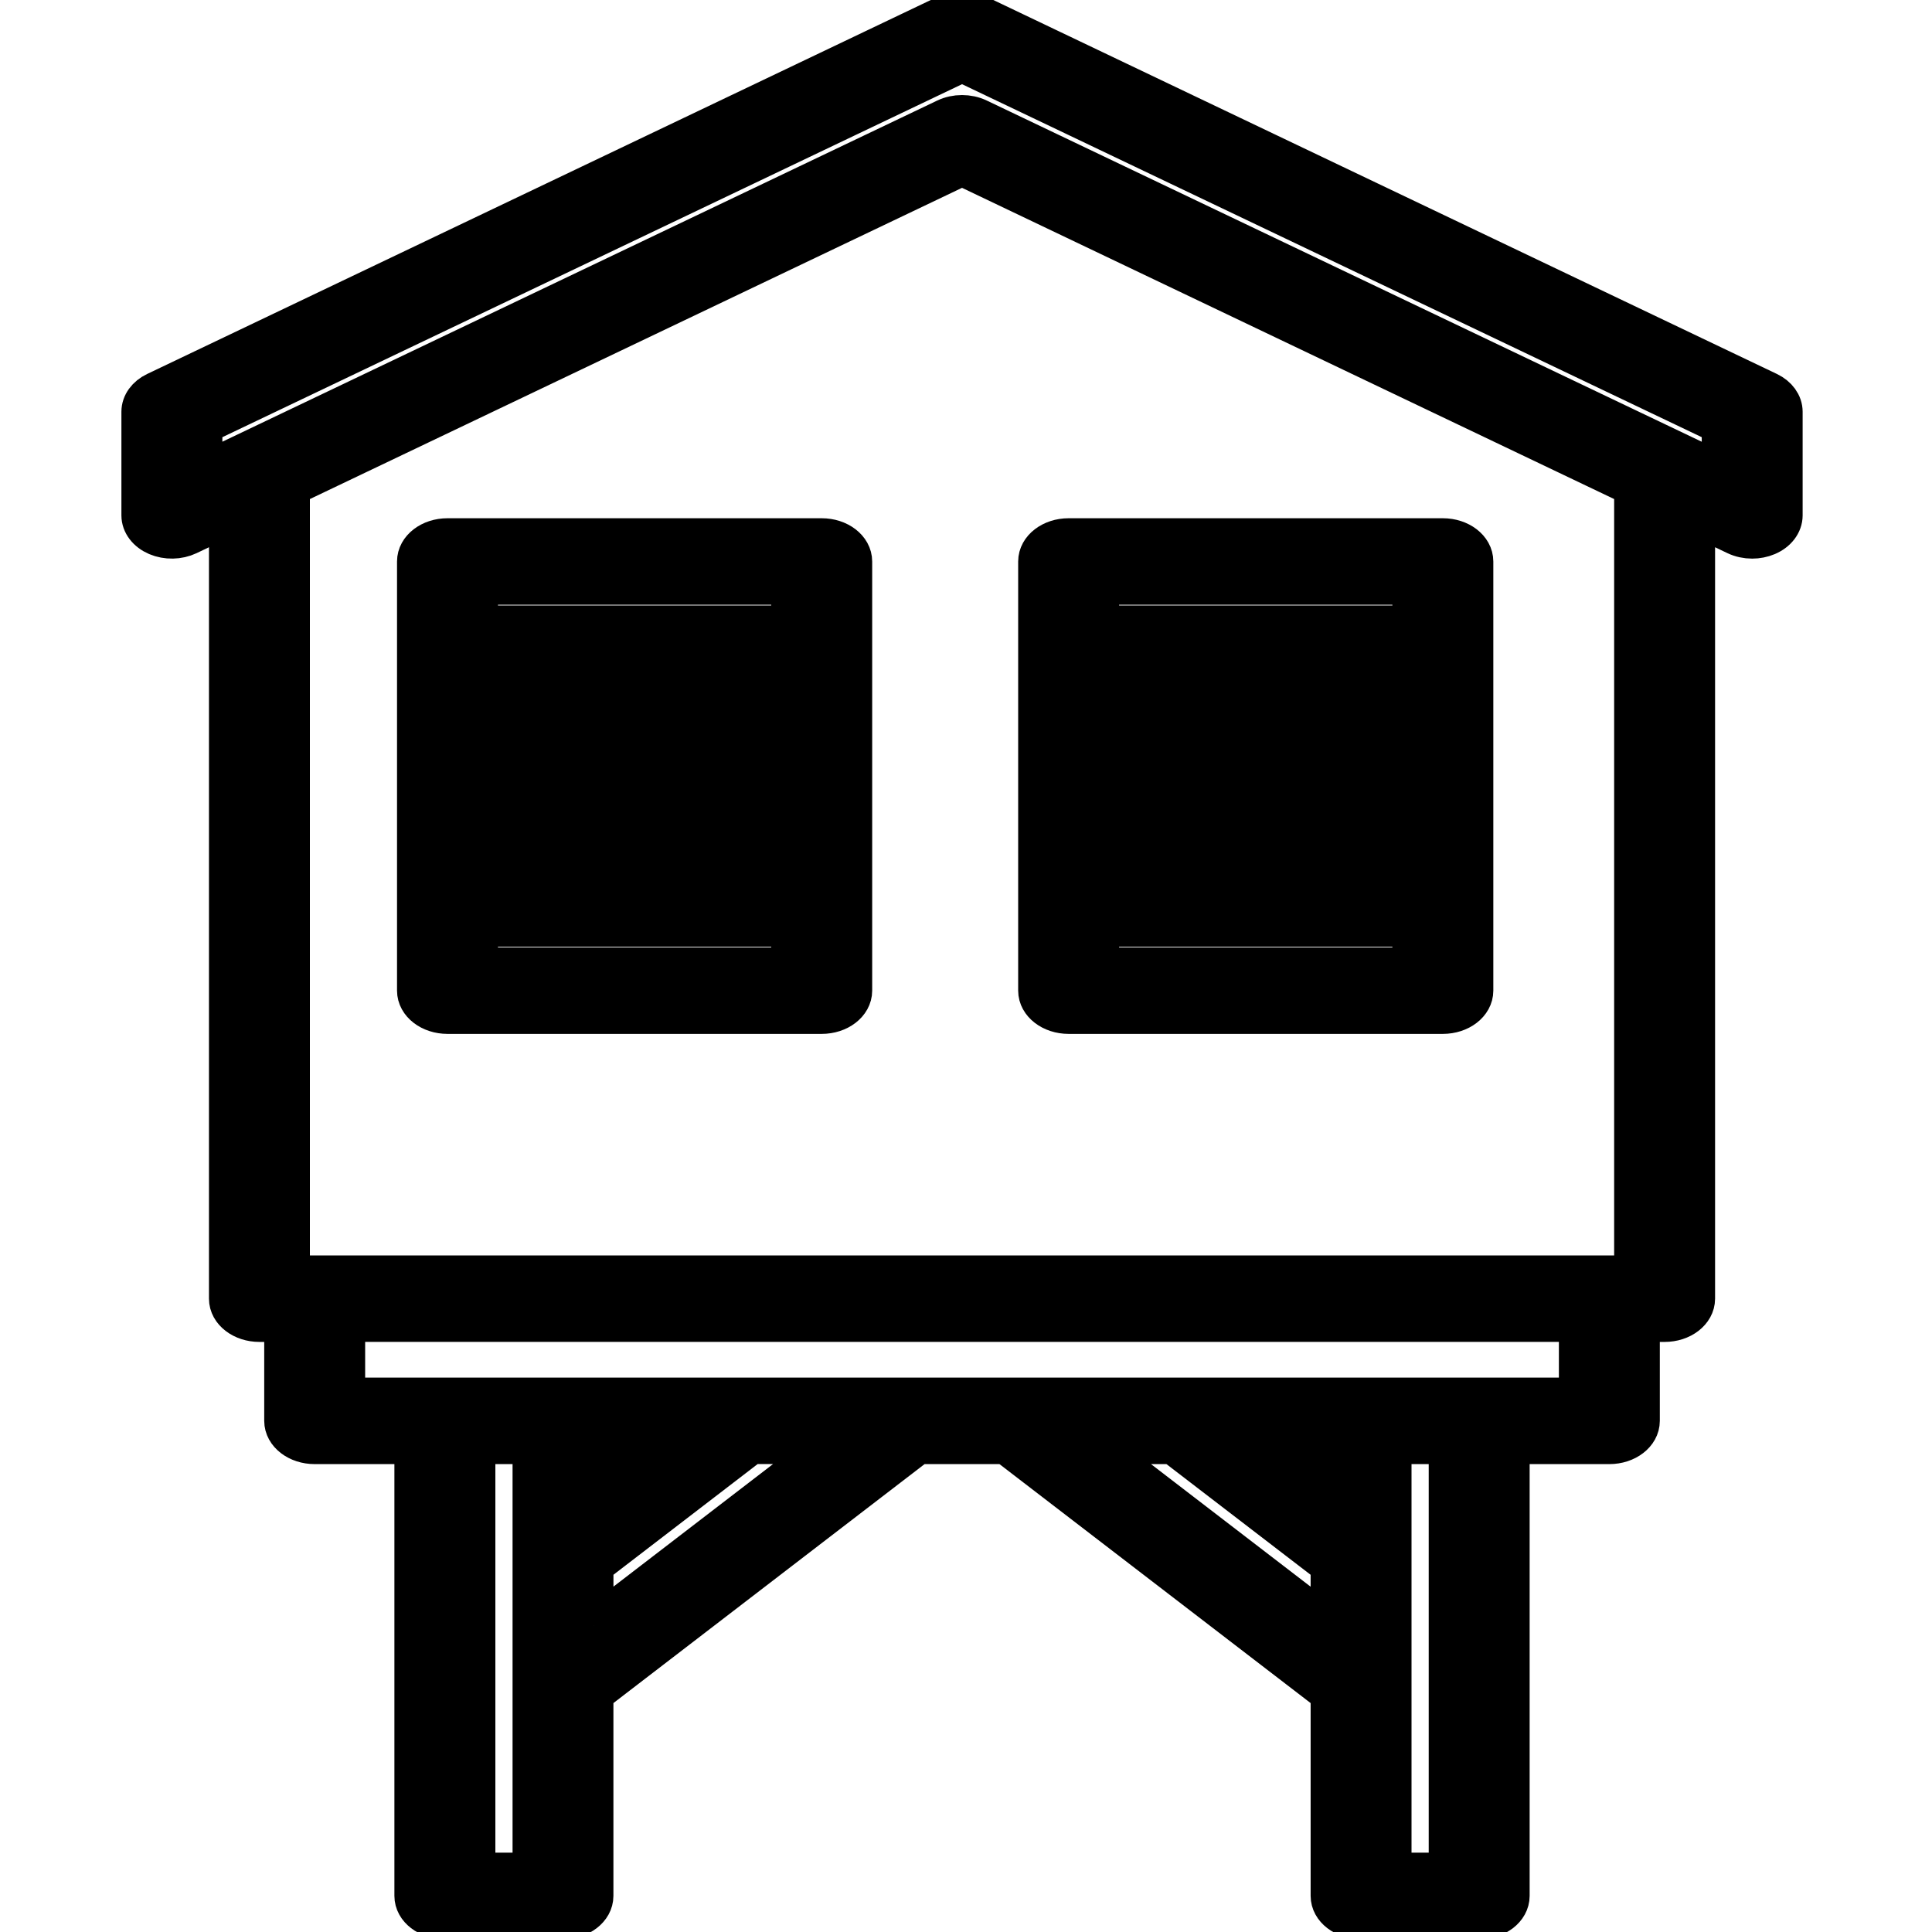
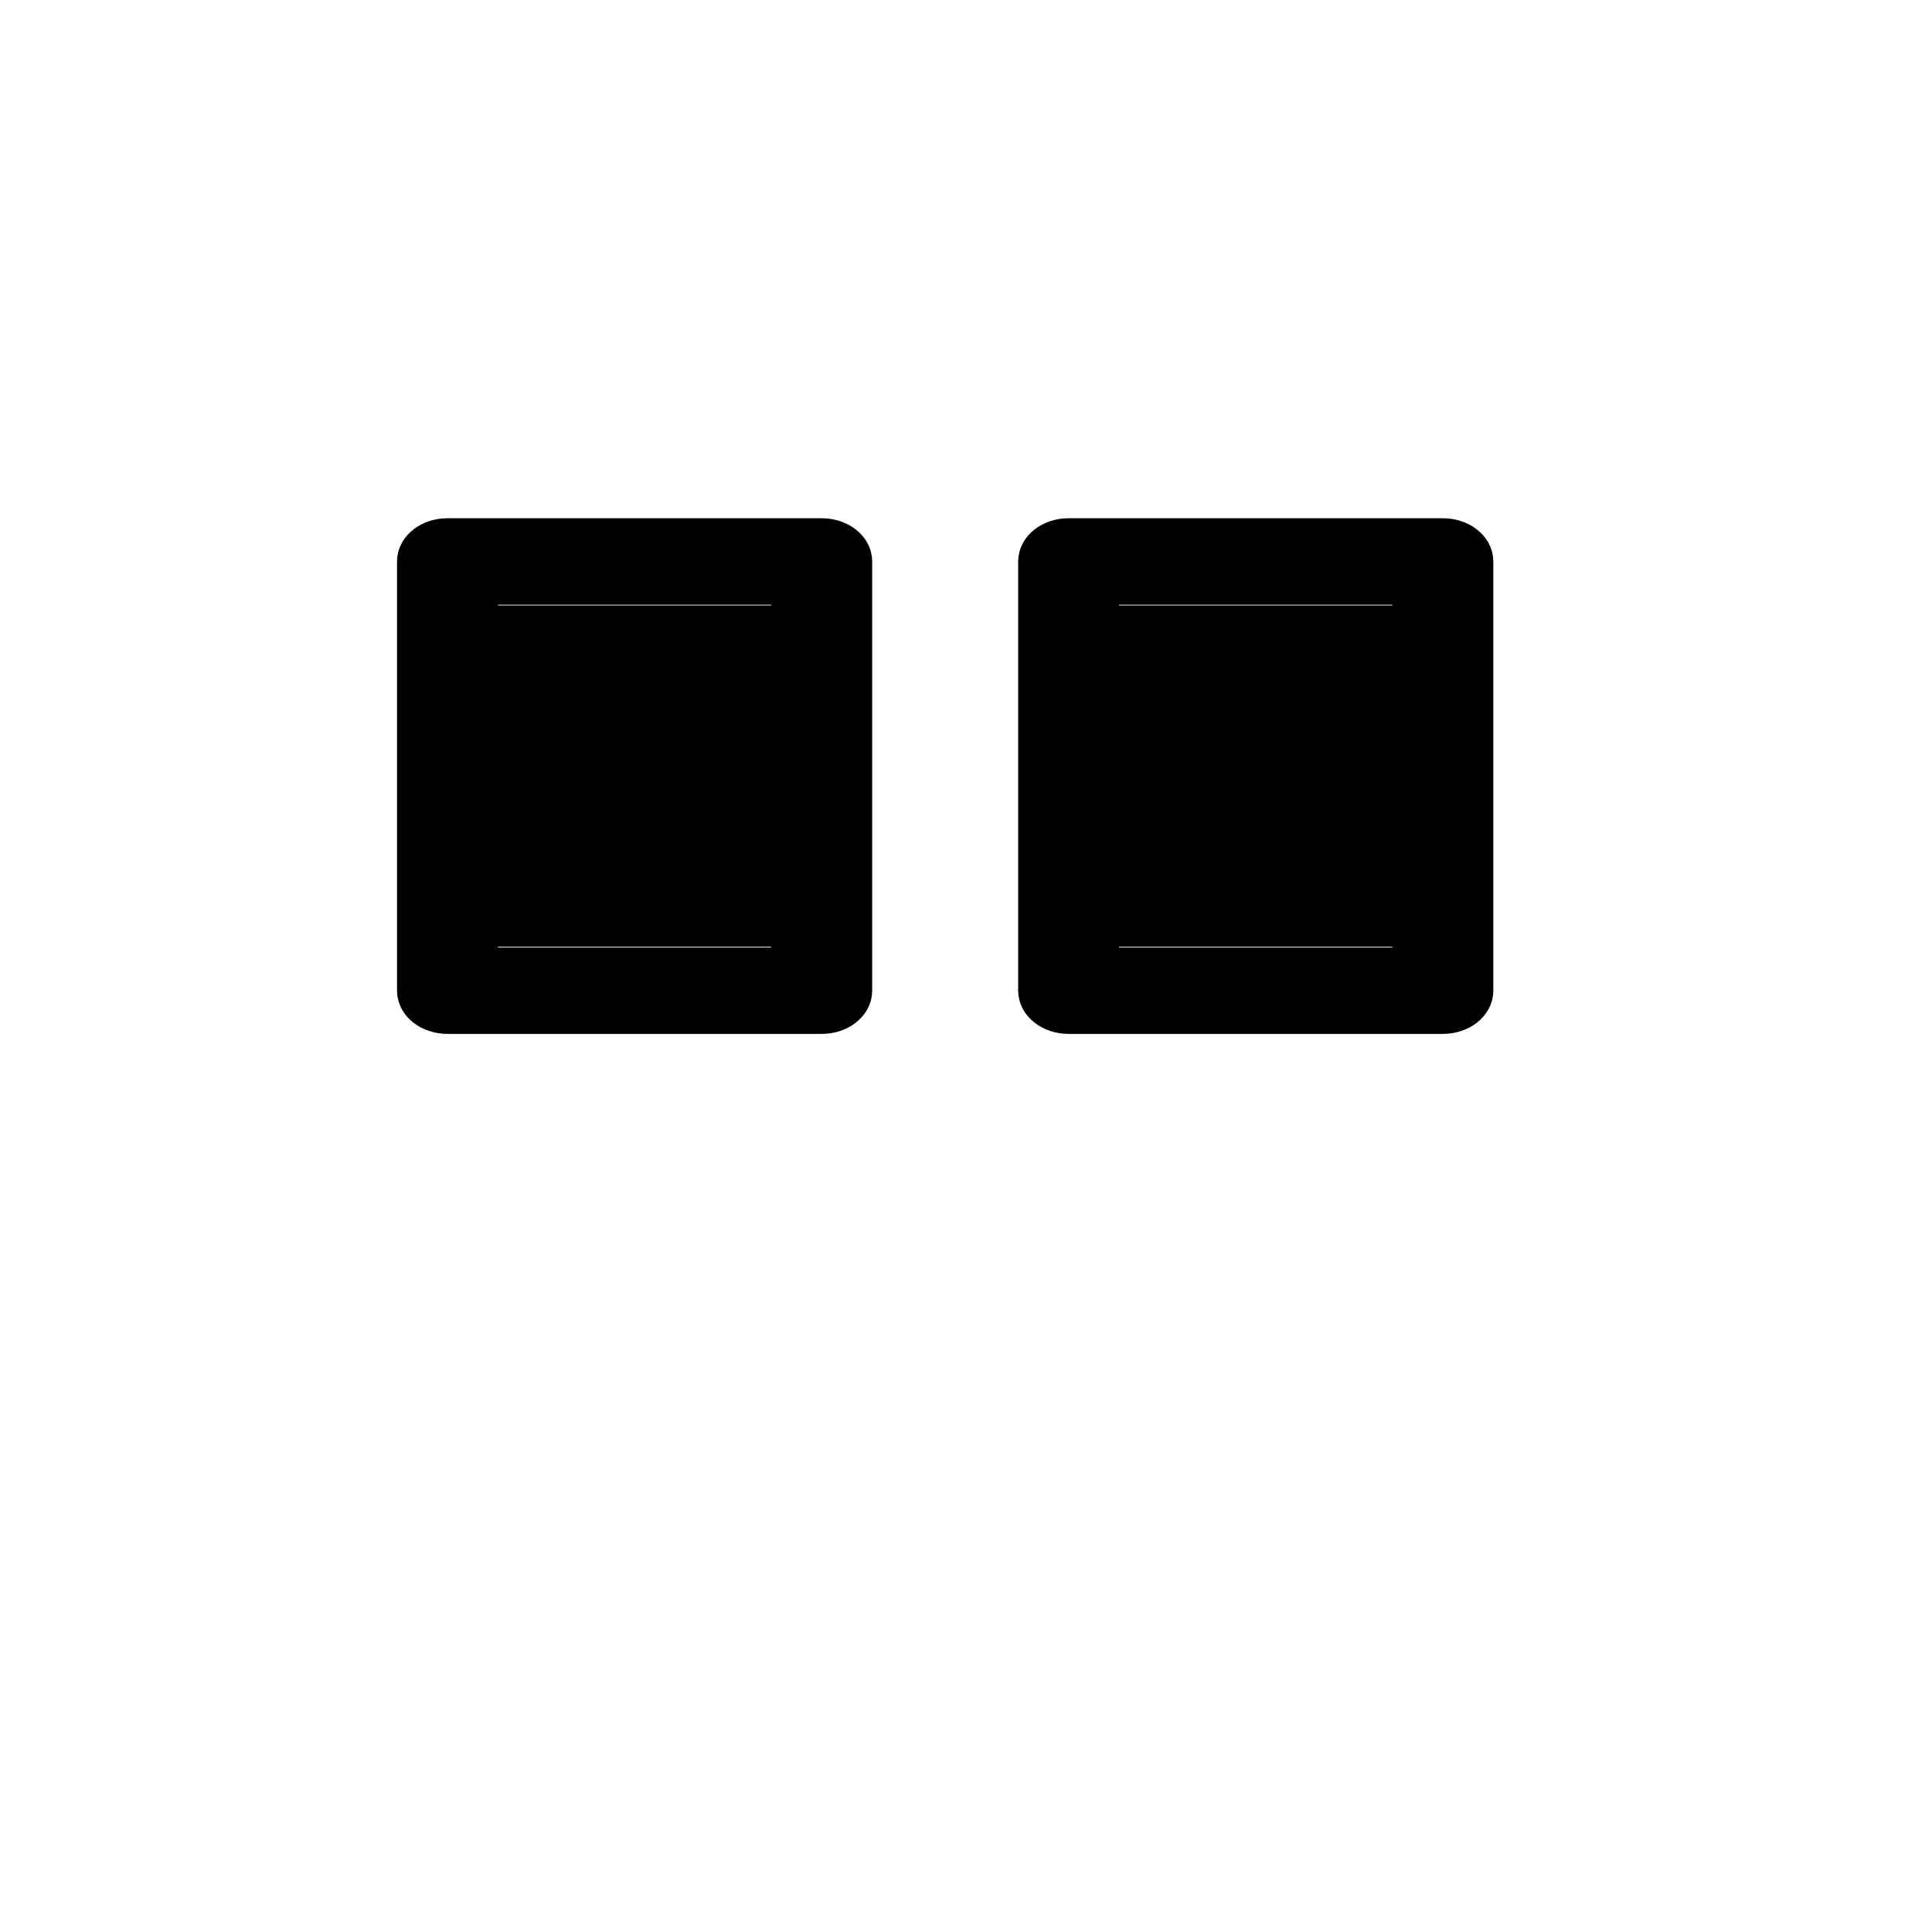
<svg xmlns="http://www.w3.org/2000/svg" width="50" height="50">
  <g>
    <title>Layer 1</title>
    <g stroke="null" id="svg_1">
-       <path stroke="null" fill="black" d="m45.772,10.13l-20.449,-9.759c-0.26,-0.124 -0.59,-0.124 -0.851,0l-20.449,9.759c-0.237,0.113 -0.381,0.312 -0.381,0.526l0,2.682c0,0.225 0.159,0.432 0.414,0.541c0.256,0.109 0.568,0.103 0.817,-0.015l1.035,-0.494l0,20.24c0,0.342 0.361,0.619 0.806,0.619l0.624,0l0,2.543c0,0.342 0.361,0.619 0.806,0.619l2.563,0l0,11.675c0,0.342 0.361,0.619 0.806,0.619l3.056,0c0.445,0 0.806,-0.277 0.806,-0.619l0,-5.237l8.383,-6.438l2.278,0l8.383,6.438l0,5.237c0,0.342 0.361,0.619 0.806,0.619l3.056,0c0.445,0 0.806,-0.277 0.806,-0.619l0,-11.675l2.563,0c0.445,0 0.806,-0.277 0.806,-0.619l0,-2.543l0.624,0c0.445,0 0.806,-0.277 0.806,-0.619l0,-20.24l1.035,0.494c0.13,0.062 0.278,0.093 0.425,0.093c0.135,0 0.27,-0.026 0.392,-0.078c0.256,-0.109 0.414,-0.316 0.414,-0.541l0,-2.682c0,-0.214 -0.144,-0.413 -0.38,-0.526zm-33.452,38.316l0,-11.056l1.445,0l0,11.056l-1.445,0zm3.056,-11.056l1.783,0l-1.783,1.369l0,-1.369zm0,4.687l0,-1.569l4.063,-3.119l2.04,0l-6.103,4.687zm12.94,-4.687l2.04,0l4.063,3.119l0,1.569l-6.103,-4.687zm6.103,1.369l-1.783,-1.369l1.783,0l0,1.369zm3.056,9.687l-1.445,0l0,-11.056l1.445,0l0,11.056zm3.369,-12.294l-31.894,0l0,-1.924l31.894,0l0,1.924zm1.429,-3.162l-34.753,0l0,-20.39l17.377,-8.293l17.377,8.293l0,20.391zm2.266,-20.766l-19.217,-9.171c-0.13,-0.062 -0.278,-0.093 -0.425,-0.093s-0.295,0.031 -0.425,0.093l-19.217,9.171l0,-1.225l19.643,-9.374l19.643,9.374l0,1.225z" id="svg_2" />
      <path stroke="null" d="m21.266,13.912l-9.685,0c-0.445,0 -0.806,0.277 -0.806,0.619l0,11.107c0,0.342 0.361,0.619 0.806,0.619l9.685,0c0.445,0 0.806,-0.277 0.806,-0.619l0,-11.107c0,-0.342 -0.361,-0.619 -0.806,-0.619zm-0.806,1.238l0,1.019l-8.073,0l0,-1.019l8.073,0zm-8.073,5.415l0,-0.96l8.073,0l0,0.96l-8.073,0zm8.073,1.238l0,0.96l-8.073,0l0,-0.96l8.073,0zm-8.073,-3.436l0,-0.96l8.073,0l0,0.96l-8.073,0zm0,6.652l0,-1.019l8.073,0l0,1.019l-8.073,0z" id="svg_3" />
      <path stroke="null" d="m27.656,26.257l9.685,0c0.445,0 0.806,-0.277 0.806,-0.619l0,-11.107c0,-0.342 -0.361,-0.619 -0.806,-0.619l-9.685,0c-0.445,0 -0.806,0.277 -0.806,0.619l0,11.107c0,0.342 0.361,0.619 0.806,0.619zm0.806,-1.238l0,-1.019l8.073,0l0,1.019l-8.073,0zm8.073,-5.415l0,0.96l-8.073,0l0,-0.96l8.073,0zm-8.073,-1.238l0,-0.96l8.073,0l0,0.96l-8.073,0zm8.073,3.436l0,0.96l-8.073,0l0,-0.96l8.073,0zm0,-6.652l0,1.019l-8.073,0l0,-1.019l8.073,0z" id="svg_4" />
    </g>
    <g id="svg_5" />
    <g id="svg_6" />
    <g id="svg_7" />
    <g id="svg_8" />
    <g id="svg_9" />
    <g id="svg_10" />
    <g id="svg_11" />
    <g id="svg_12" />
    <g id="svg_13" />
    <g id="svg_14" />
    <g id="svg_15" />
    <g id="svg_16" />
    <g id="svg_17" />
    <g id="svg_18" />
    <g id="svg_19" />
  </g>
</svg>